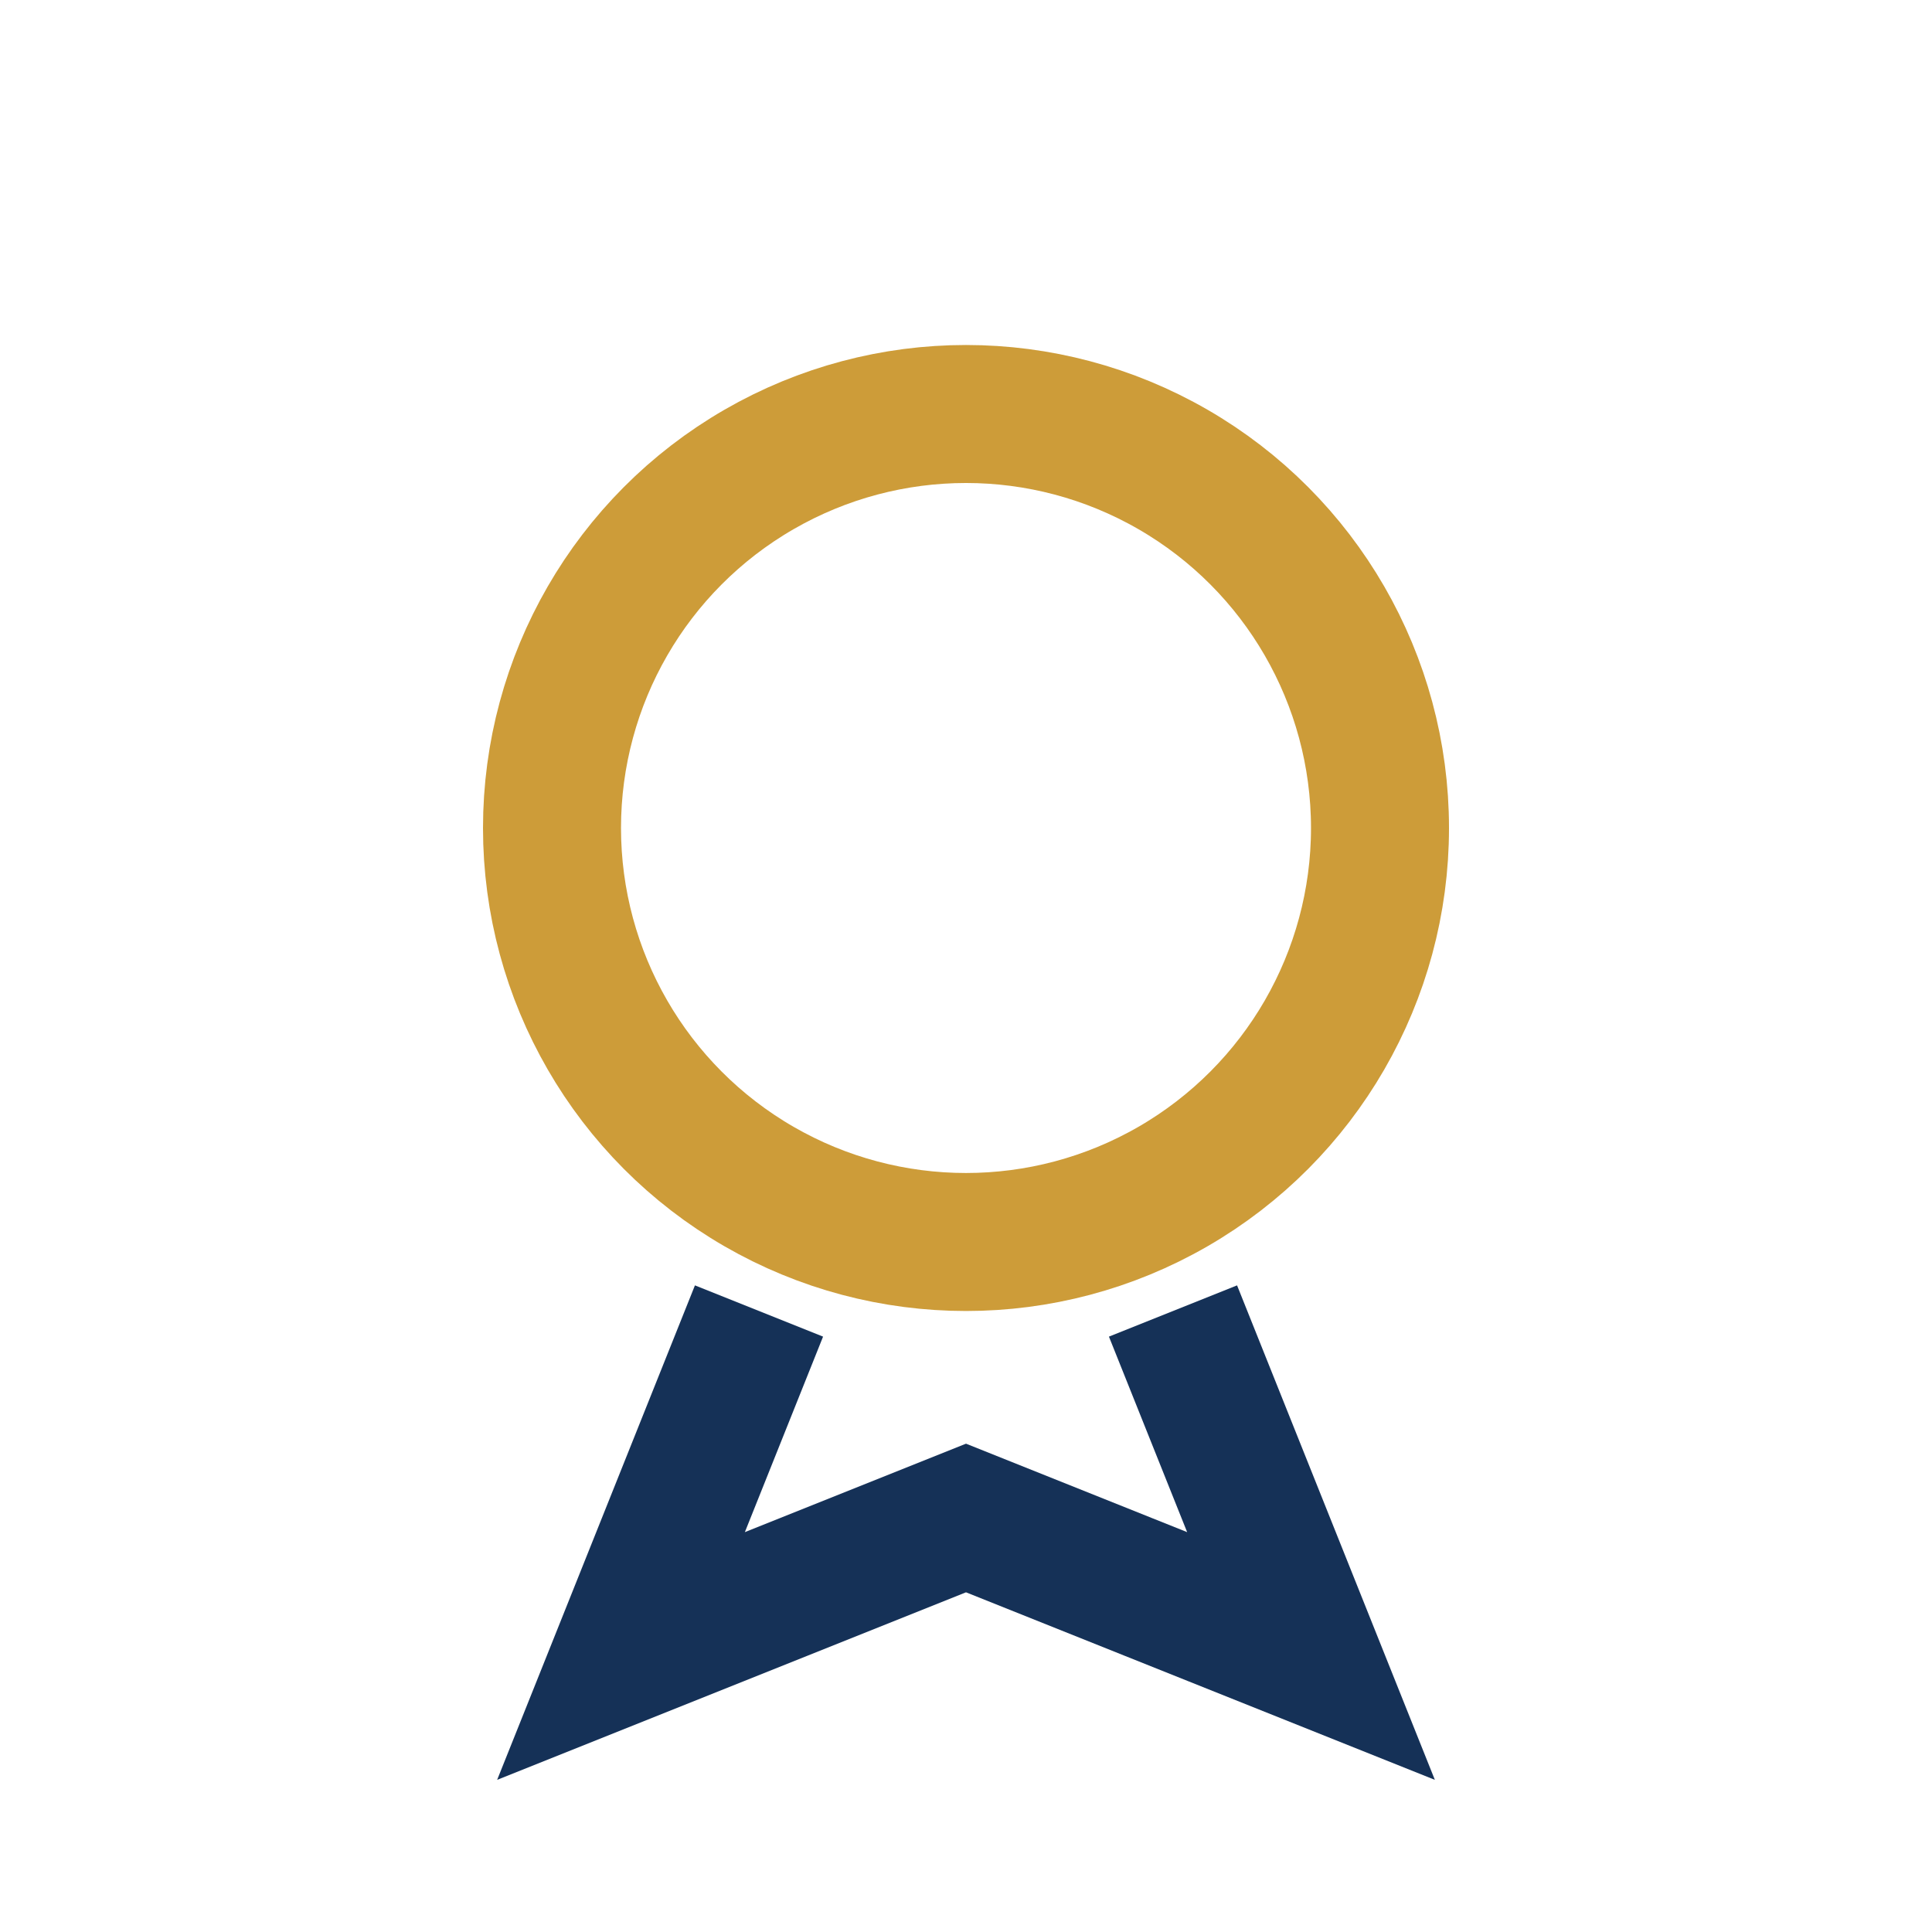
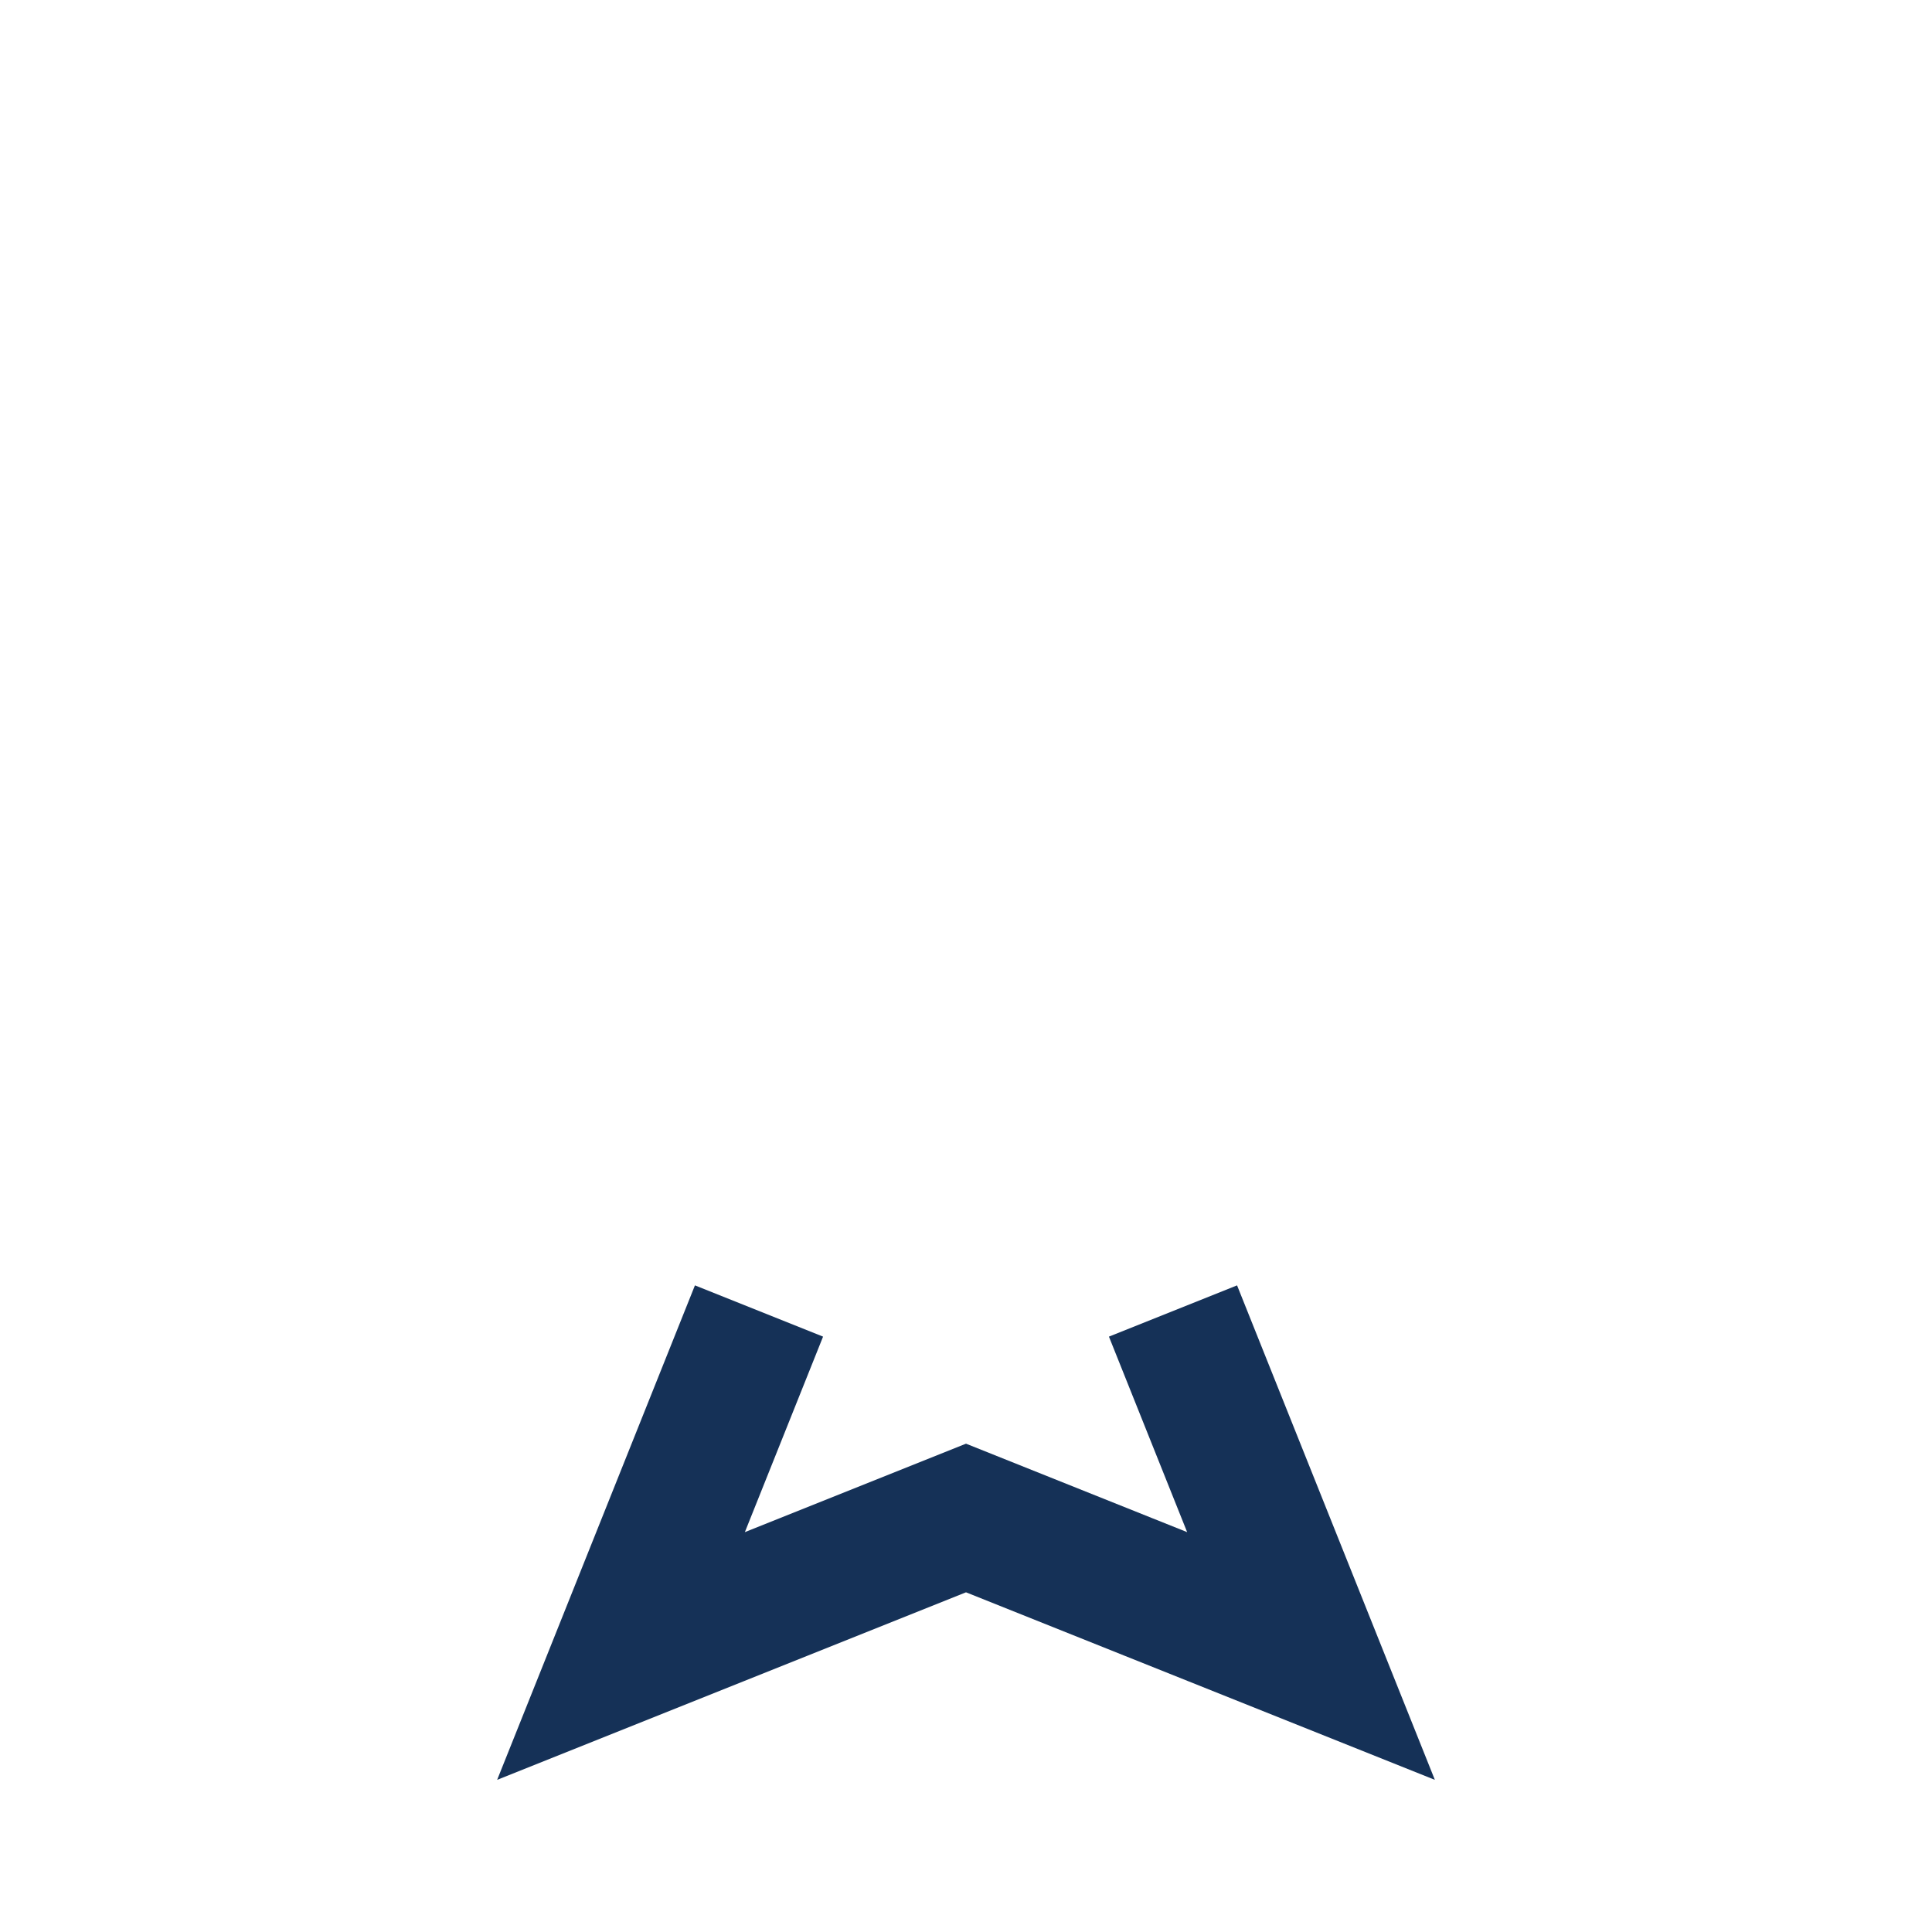
<svg xmlns="http://www.w3.org/2000/svg" width="28" height="28" viewBox="0 0 28 28">
-   <circle cx="14" cy="12" r="6" fill="none" stroke="#CD9C39" stroke-width="2" />
  <path fill="none" stroke="#153157" stroke-width="2" d="M11 19l-2 5 5-2 5 2-2-5" />
</svg>